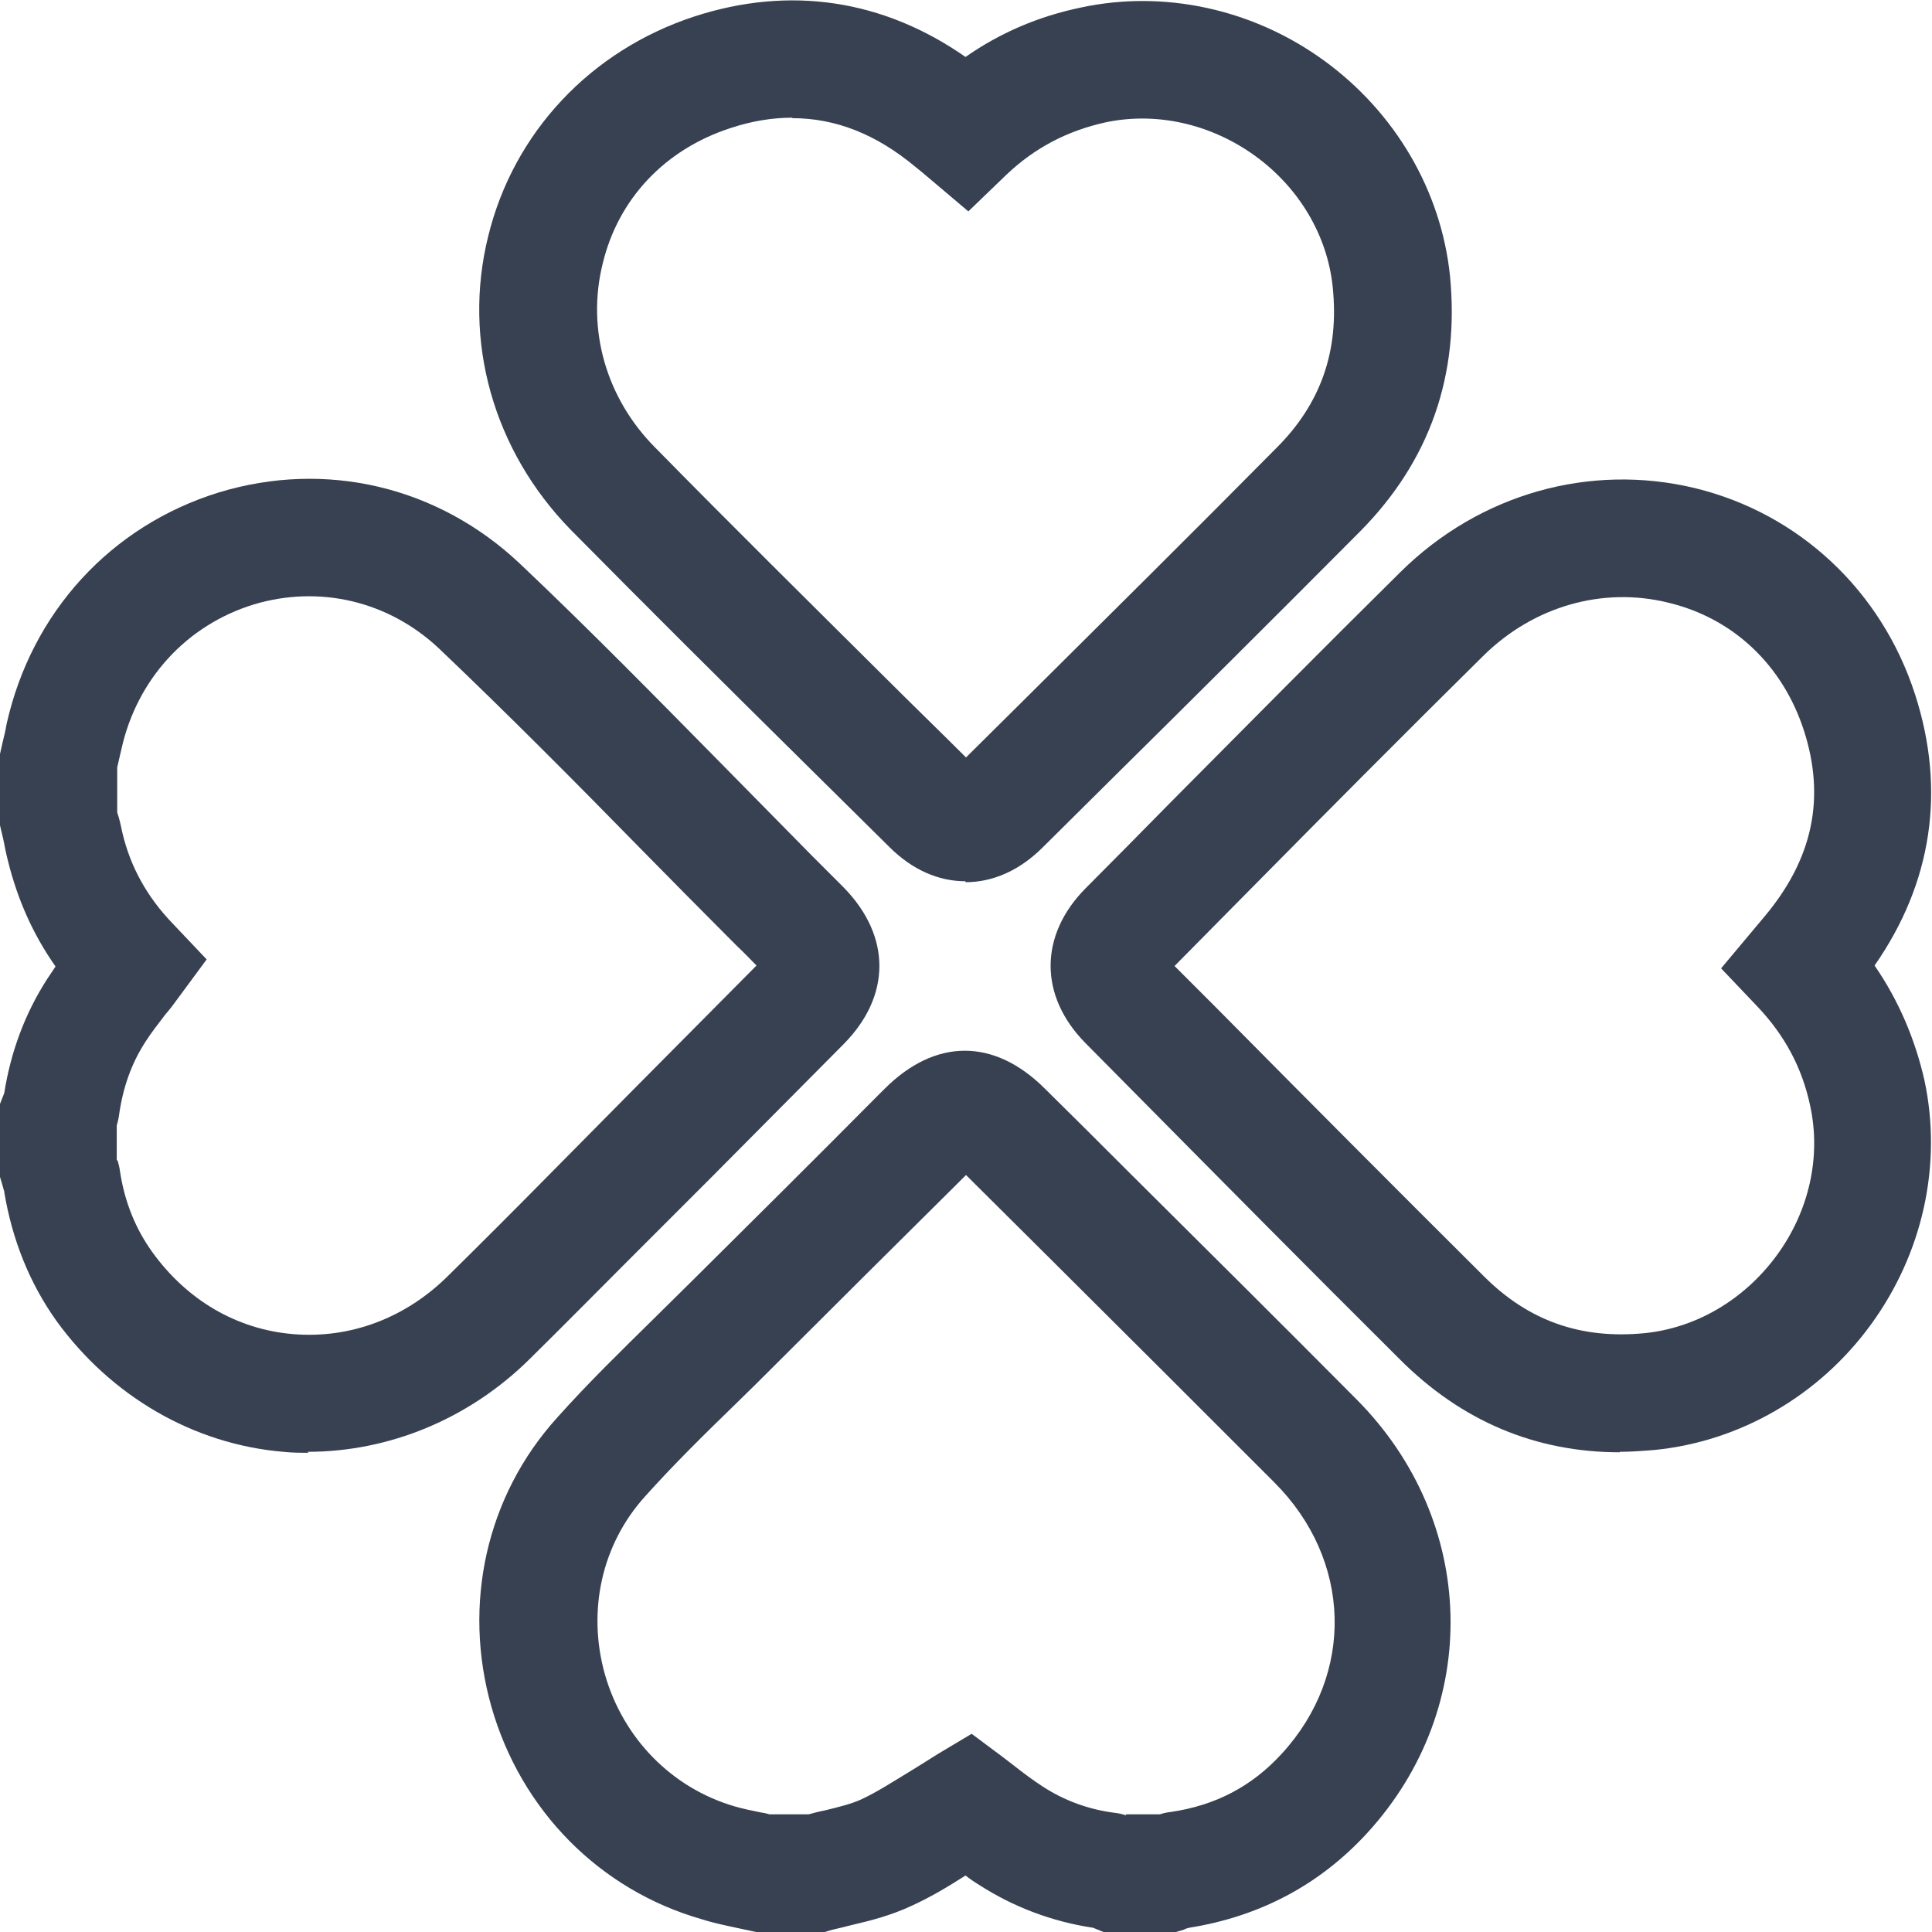
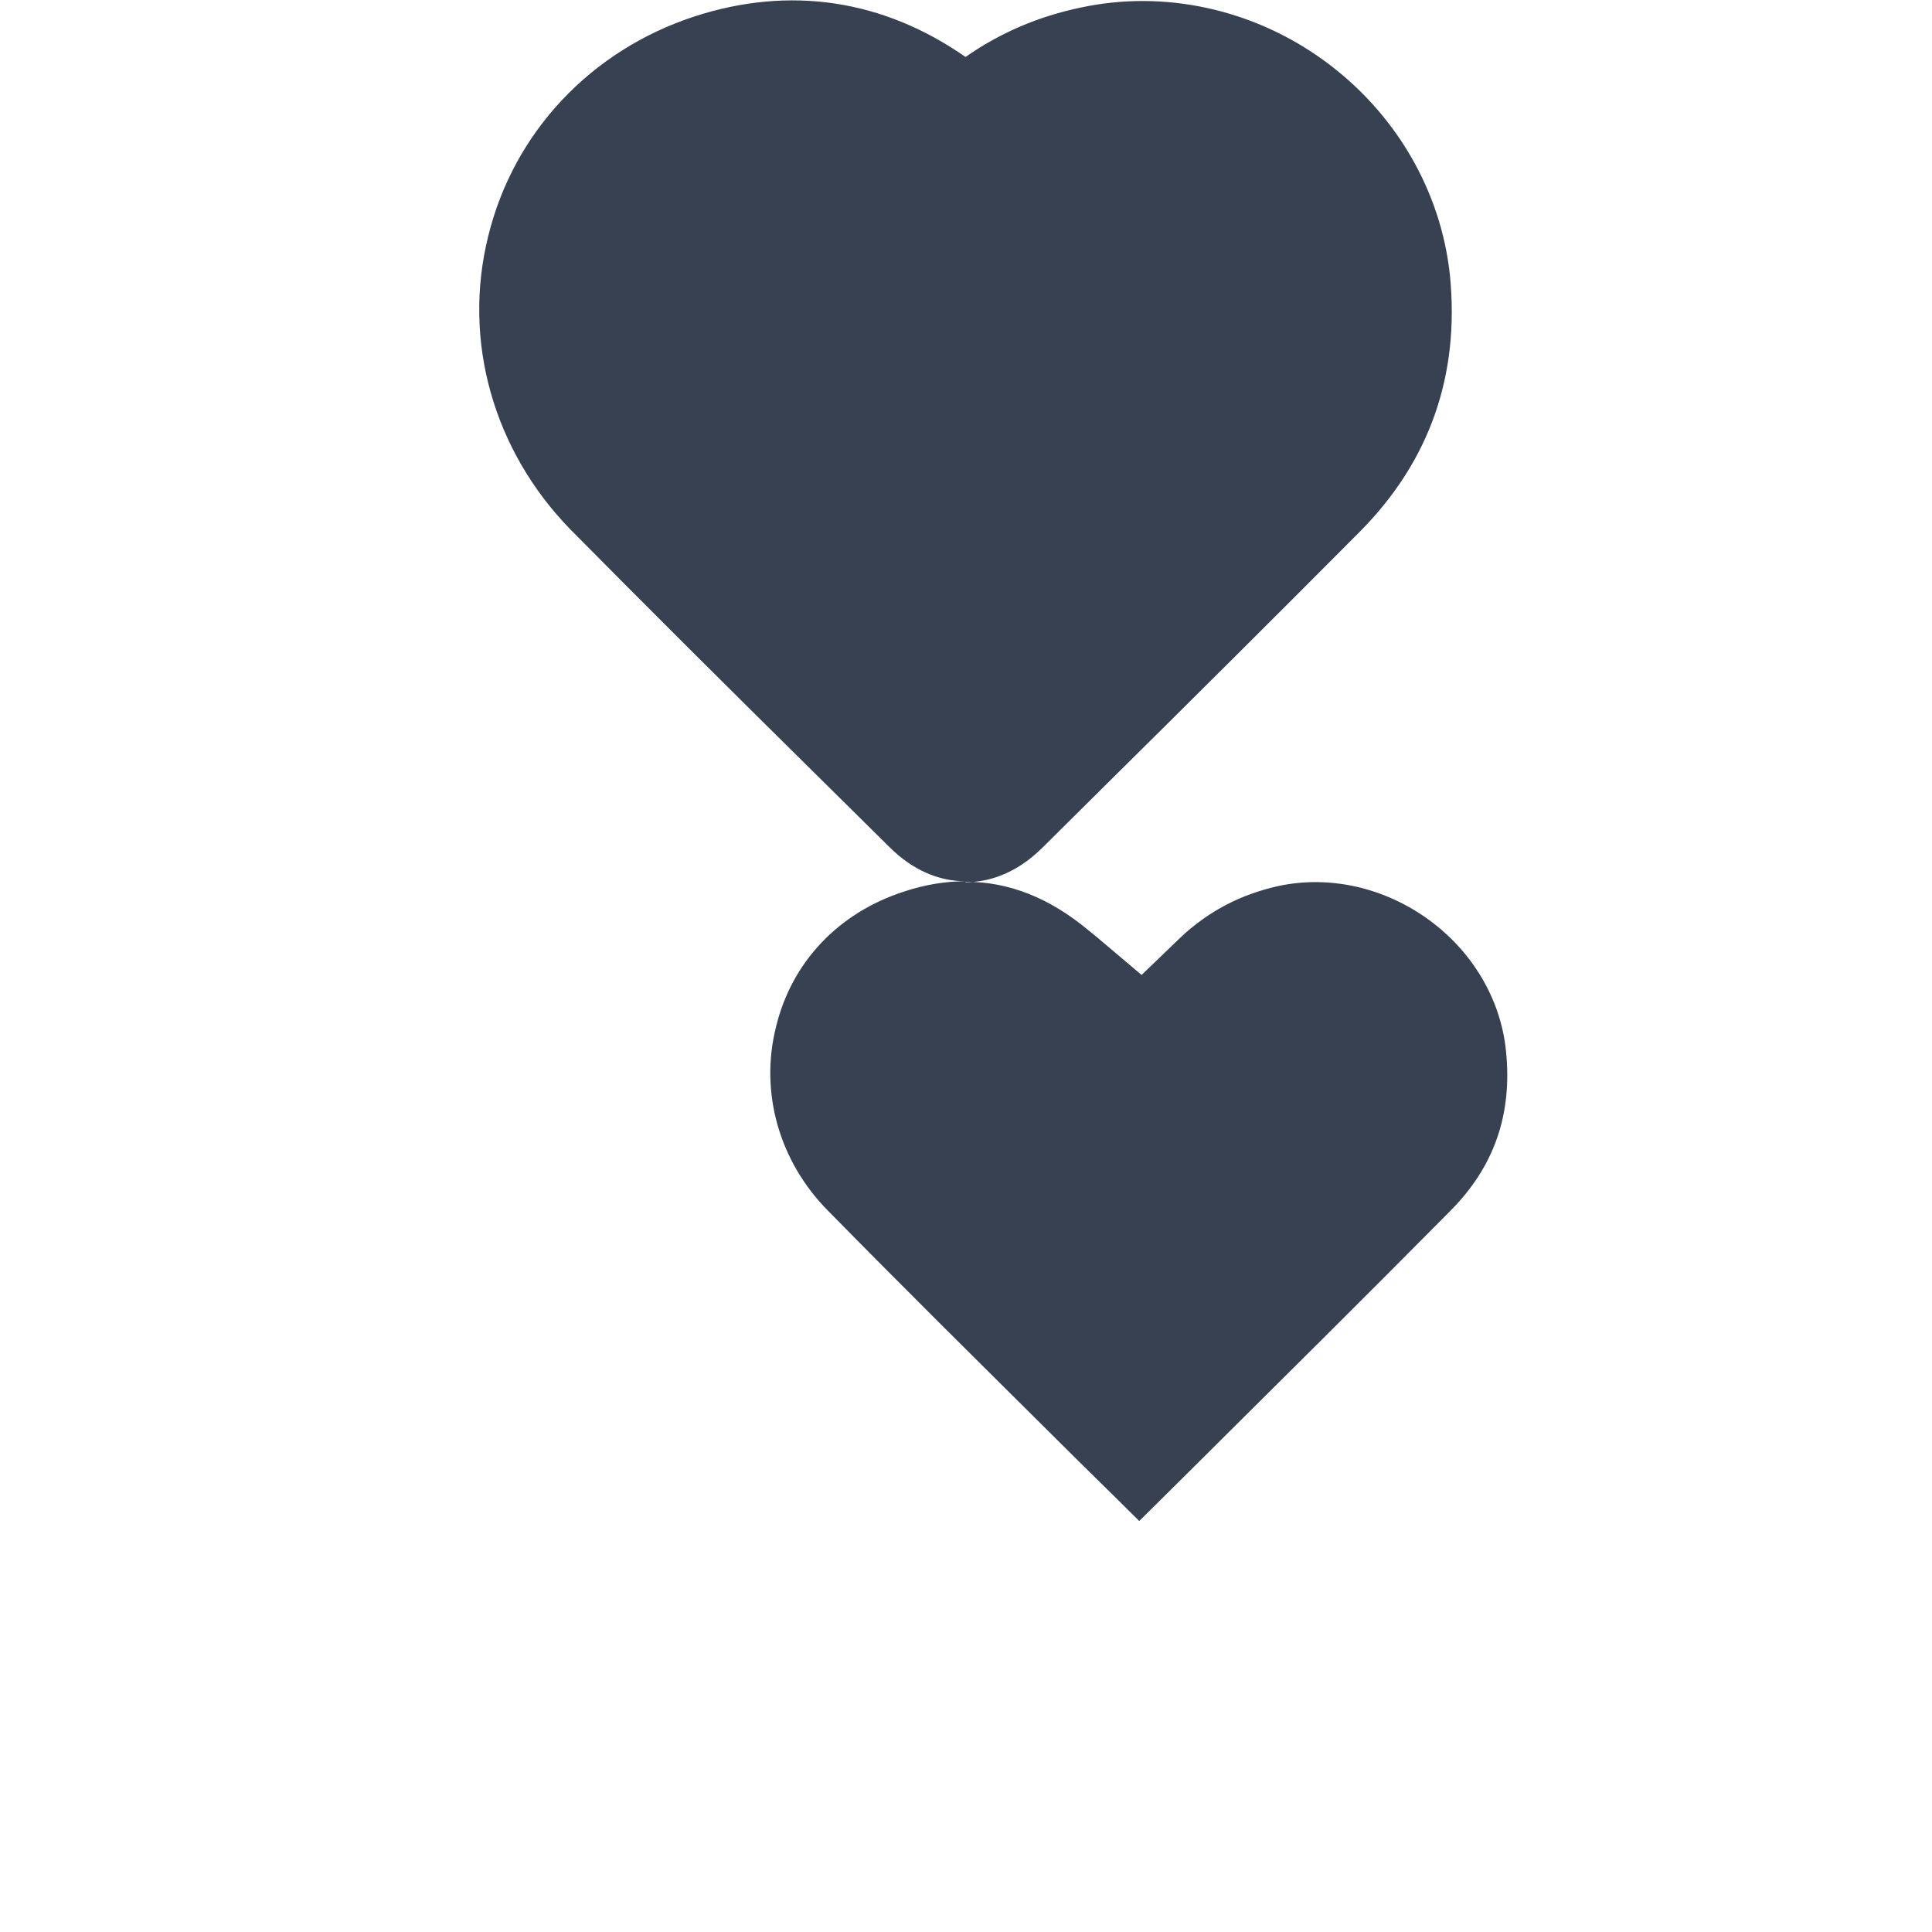
<svg xmlns="http://www.w3.org/2000/svg" id="Layer_1" data-name="Layer 1" version="1.1" viewBox="0 0 410.4 410.4">
  <defs>
    <style>
      .cls-1 {
        fill: #374151;
        stroke-width: 0px;
      }
    </style>
  </defs>
-   <path class="cls-1" d="M65.6,308.6c-1.8,0-3.6,0-5.4-.2-19.1-1.6-36.6-11.8-48.2-27.8-5.7-8-9.4-17.2-11.1-27.4,0-.1,0-.3-.1-.4-.1-.4-.2-.8-.3-1.1L0,250v-15.5l.9-2.3h0c1.4-8.8,4.4-16.9,9.1-24.2.6-.9,1.2-1.8,1.8-2.7-4.8-6.8-8.1-14.3-10.1-22.4-.4-1.5-.7-3.1-1-4.6l-.8-3.4v-14.3l.7-3.1c.3-1.2.6-2.5.8-3.7,5.3-23.7,22.1-42.1,45.1-49.2,22.7-6.9,46.5-1.3,63.9,15.1,14.8,14,29.3,28.8,43.3,43,6.2,6.3,12.6,12.8,18.9,19.2l1.6,1.6c1.7,1.7,3.4,3.4,5.1,5.1,10,10.3,10,22.9,0,33.1-9.3,9.4-18.6,18.7-27.9,28.1l-8.7,8.7c-3,3-6,6-9,9-6.9,6.9-14,14.1-21.1,21.1-12.9,12.8-29.9,19.8-47.3,19.8h0ZM25,246.6c.2.7.4,1.4.5,2.3,1,6.5,3.3,12.1,6.8,17,7.4,10.3,18,16.5,30,17.5,12.1,1,23.9-3.4,33-12.5,7-6.9,14.1-14,20.9-20.9,3-3,6-6.1,9-9.1l8.7-8.8c8.9-9,17.9-18,26.8-27-1.3-1.3-2.6-2.7-4-4l-1.6-1.6c-6.4-6.4-12.8-12.9-19.1-19.3-13.8-14.1-28.2-28.6-42.7-42.4-10.7-10.1-25.4-13.6-39.4-9.4-14.3,4.4-24.8,15.9-28.1,30.7-.3,1.3-.6,2.6-.9,3.9v.3c0,0,0,8.6,0,8.6v.7c.5,1.4.8,2.9,1.1,4.3,1.7,7.2,5.2,13.6,10.7,19.3l7.2,7.6-6.2,8.4c-.8,1.1-1.6,2.2-2.5,3.2-1.6,2.1-3.1,4-4.3,5.9-3,4.6-4.8,9.8-5.6,15.5-.1.8-.3,1.6-.5,2.3v7.3h0ZM.8,252.9h0Z" />
-   <path class="cls-1" d="M250.1,410.4h-15.7l-2.2-.9h0c-8.7-1.3-16.9-4.4-24.2-9.1-1-.6-2-1.3-2.9-2-3.6,2.3-7.4,4.6-11.6,6.5-4.3,2-8.6,3.1-12.5,4-1.5.4-2.8.7-4.1,1l-1.7.5h-14.6l-1.4-.3c-.9-.2-1.9-.4-2.8-.6-2.3-.5-4.8-1-7.3-1.8-21.7-6.2-38.4-23.1-44.7-45.1-6.2-21.8-1.1-44.8,13.9-61.4,6.6-7.4,13.7-14.3,20.5-21,2.7-2.7,5.4-5.3,8.1-8,12.9-12.8,25.8-25.6,38.6-38.5l2.4-2.4c10.8-10.8,23.3-10.8,34.1,0,6,5.9,12,11.9,17.9,17.8,15.8,15.7,32.2,32,48.2,48.1,25.8,25.9,26.8,65.5,2.3,92.2-10.1,11-22.8,17.7-37.8,20.1-.4.1-.8.2-1.1.4l-1.7.5h0ZM233.7,409.7h0,0ZM239.2,385.4h7.2c.6-.2,1.4-.4,2.3-.5,9.6-1.4,17.3-5.5,23.6-12.4,15.5-16.9,14.9-41.1-1.6-57.6-16-16-32.3-32.3-48.1-48-5.8-5.8-11.6-11.5-17.4-17.3l-1.9,1.9c-12.9,12.8-25.8,25.6-38.6,38.4-2.8,2.8-5.5,5.5-8.3,8.2-6.9,6.7-13.3,13-19.4,19.8-9.2,10.2-12.3,24.3-8.5,37.8,3.9,13.6,14.2,24.1,27.5,28,1.7.5,3.6.9,5.6,1.3.6.1,1.2.2,1.8.4h8.4c1.1-.3,2.2-.6,3.3-.8,2.9-.7,5.7-1.4,7.7-2.3,3.5-1.6,7-3.9,10.8-6.2,1.8-1.1,3.7-2.3,5.6-3.5l7.2-4.3,6.7,5c.8.6,1.7,1.3,2.6,2,1.9,1.5,3.8,2.9,5.8,4.2,4.6,3,9.8,4.9,15.4,5.6.9.1,1.6.3,2.3.5h0Z" />
-   <path class="cls-1" d="M205.1,187.2c-5.7,0-11.3-2.4-16.2-7.3-6.1-6-12.1-12-18.2-18-16.3-16.1-33.1-32.8-49.5-49.4-16.4-16.8-23-40.1-17.5-62.3,5.4-22.1,21.8-39.5,43.8-46.7,20.3-6.6,40.1-3.6,57.6,8.6,7.3-5.1,15.4-8.6,24.5-10.5,17.7-3.8,36.6.3,51.7,11.3,15.1,11,24.8,27.6,26.7,45.6,2.1,21.2-4.3,39.4-19,54.3-18.1,18.2-36.6,36.6-54.6,54.4l-12.9,12.8c-5,5-10.7,7.4-16.4,7.4h0ZM168.3,25c-4.2,0-8.6.7-13.1,2.2-13.9,4.5-23.9,15-27.2,28.9-3.4,13.8.7,28.4,11.1,38.9,16.2,16.5,33,33.1,49.2,49.2,5.6,5.6,11.3,11.1,16.9,16.7l11.6-11.5c17.9-17.8,36.4-36.1,54.4-54.3,9.4-9.4,13.3-20.6,11.9-34.1-1.1-10.9-7.1-21.1-16.5-27.9-9.4-6.8-21-9.4-31.8-7.1-8.1,1.8-15,5.4-21,11.1l-8.1,7.8-9.7-8.2c-.6-.5-1.1-.9-1.6-1.3-8.3-6.9-16.9-10.3-26.1-10.3h0Z" />
-   <path class="cls-1" d="M344.1,308.5c-17.9,0-33.6-6.6-46.7-19.7-19.1-19-38.4-38.5-57-57.3l-9.8-9.9c-9.9-10-9.9-22.9,0-32.9,6-6,11.9-12,17.9-18.1,16-16.1,32.6-32.9,49-49.1,16.8-16.6,40.2-23.2,62.6-17.8,22.1,5.4,39.6,21.8,46.7,43.8,6.6,20.4,3.6,40.1-8.6,57.6,5.1,7.4,8.6,15.6,10.6,24.4,3.8,17.8-.3,36.7-11.4,51.9-11,15.1-27.8,24.8-45.9,26.6-2.5.2-5,.4-7.5.4h0ZM249.5,205.2l8.7,8.7c18.6,18.8,37.9,38.2,57,57.2,9.5,9.5,20.6,13.4,34.1,12.1,11-1.1,21.2-7.1,28.1-16.5,6.9-9.4,9.5-21,7.1-31.9-1.7-8-5.4-14.9-11.2-21l-7.7-8.1,9.3-11.1c10.2-12.2,12.9-25.1,8.3-39.4-4.5-13.9-15-23.9-28.9-27.2-13.9-3.4-28.5.8-39.1,11.2-16.4,16.2-32.9,32.8-48.8,48.9-5.6,5.7-11.2,11.3-16.8,17h0Z" />
+   <path class="cls-1" d="M205.1,187.2c-5.7,0-11.3-2.4-16.2-7.3-6.1-6-12.1-12-18.2-18-16.3-16.1-33.1-32.8-49.5-49.4-16.4-16.8-23-40.1-17.5-62.3,5.4-22.1,21.8-39.5,43.8-46.7,20.3-6.6,40.1-3.6,57.6,8.6,7.3-5.1,15.4-8.6,24.5-10.5,17.7-3.8,36.6.3,51.7,11.3,15.1,11,24.8,27.6,26.7,45.6,2.1,21.2-4.3,39.4-19,54.3-18.1,18.2-36.6,36.6-54.6,54.4l-12.9,12.8c-5,5-10.7,7.4-16.4,7.4h0Zc-4.2,0-8.6.7-13.1,2.2-13.9,4.5-23.9,15-27.2,28.9-3.4,13.8.7,28.4,11.1,38.9,16.2,16.5,33,33.1,49.2,49.2,5.6,5.6,11.3,11.1,16.9,16.7l11.6-11.5c17.9-17.8,36.4-36.1,54.4-54.3,9.4-9.4,13.3-20.6,11.9-34.1-1.1-10.9-7.1-21.1-16.5-27.9-9.4-6.8-21-9.4-31.8-7.1-8.1,1.8-15,5.4-21,11.1l-8.1,7.8-9.7-8.2c-.6-.5-1.1-.9-1.6-1.3-8.3-6.9-16.9-10.3-26.1-10.3h0Z" />
</svg>